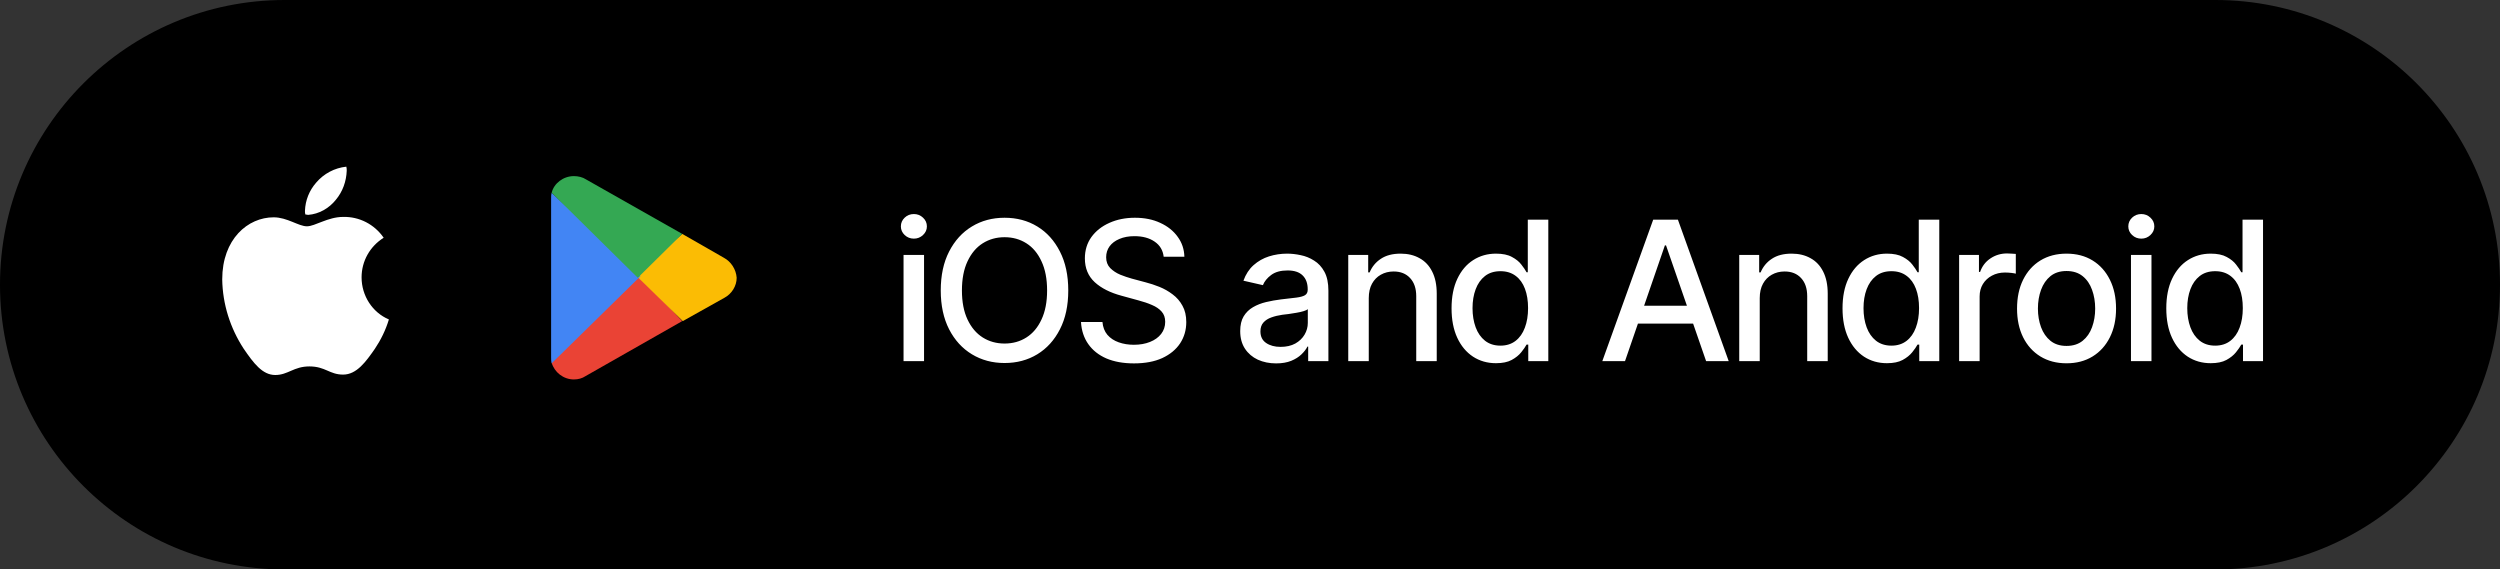
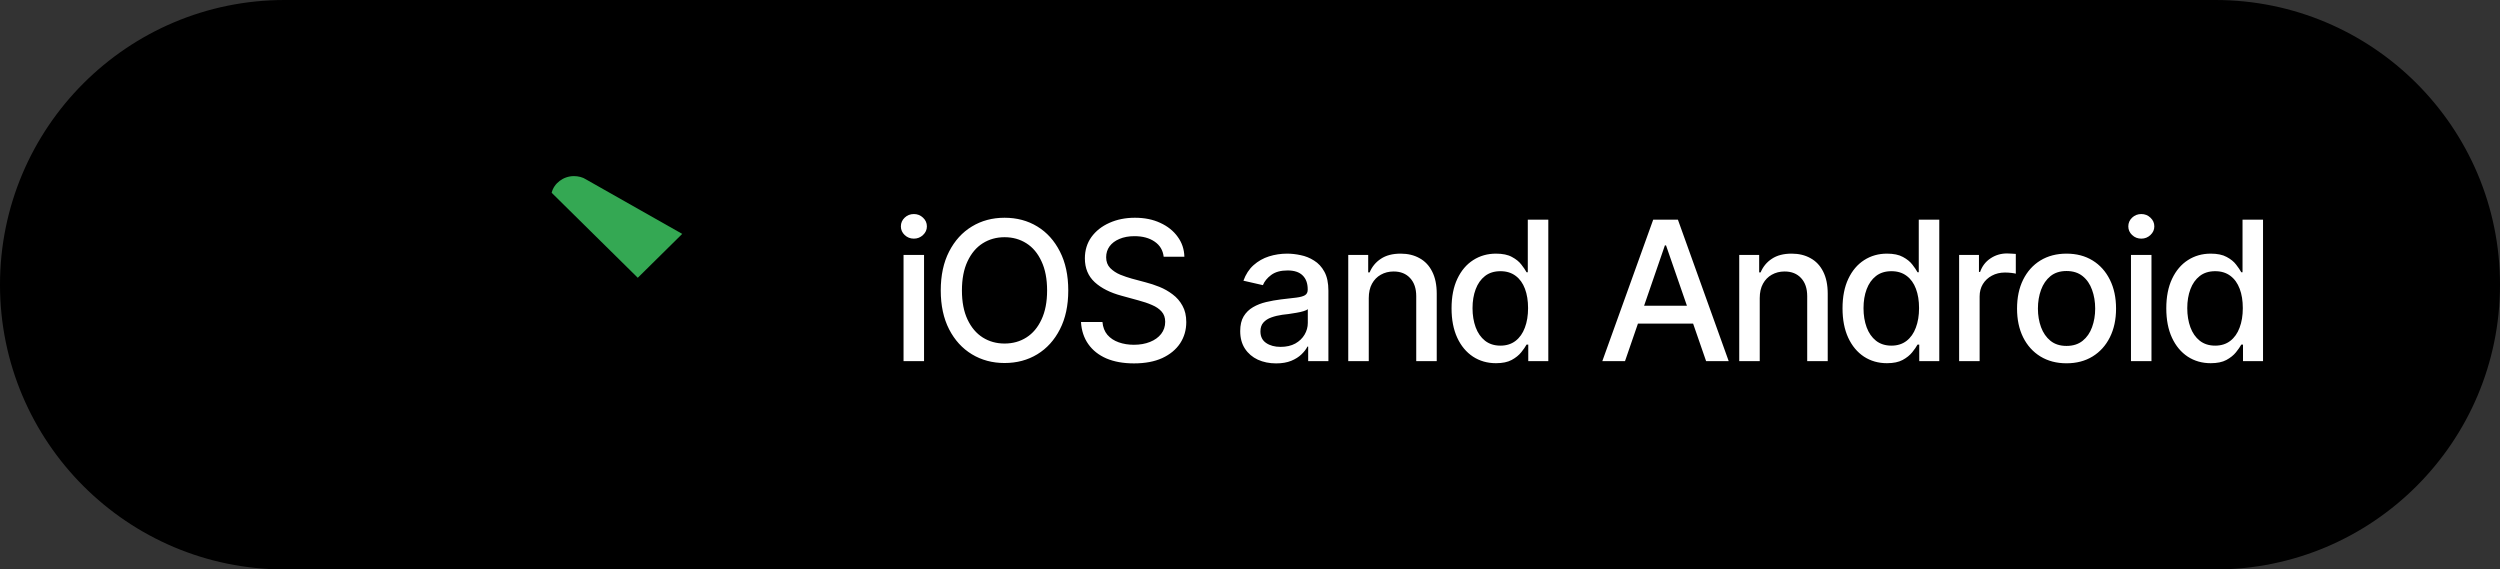
<svg xmlns="http://www.w3.org/2000/svg" width="180" height="41" viewBox="0 0 180 41" fill="none">
  <rect x="0" y="0" width="180" height="41" fill="#333333" stroke="none" />
  <path d="M0 20.5C0 9.178 9.178 0 20.5 0H159.5C170.822 0 180 9.178 180 20.5C180 31.822 170.822 41 159.5 41H20.5C9.178 41 0 31.822 0 20.5Z" fill="black" />
  <g clip-path="url(#clip0_944_10697)">
-     <path d="M27.624 17.118C26.641 17.735 26.034 18.794 26.034 19.971C26.034 21.294 26.814 22.5 28 23C27.769 23.765 27.422 24.471 26.988 25.118C26.352 26.029 25.687 26.971 24.704 26.971C23.721 26.971 23.431 26.382 22.275 26.382C21.147 26.382 20.742 27 19.817 27C18.892 27 18.255 26.147 17.532 25.088C16.578 23.618 16.029 21.912 16 20.118C16 17.206 17.851 15.647 19.701 15.647C20.684 15.647 21.494 16.294 22.101 16.294C22.68 16.294 23.605 15.618 24.704 15.618C25.86 15.588 26.959 16.147 27.624 17.118ZM24.183 14.382C24.675 13.794 24.935 13.059 24.964 12.294C24.964 12.206 24.964 12.088 24.935 12C24.096 12.088 23.316 12.5 22.766 13.147C22.275 13.706 21.985 14.412 21.957 15.177C21.957 15.265 21.957 15.353 21.985 15.441C22.043 15.441 22.13 15.471 22.188 15.471C22.969 15.412 23.692 15 24.183 14.382Z" fill="white" />
-   </g>
+     </g>
  <g clip-path="url(#clip1_944_10697)">
-     <path d="M45.88 19.68L39.72 26.12C39.92 26.8 40.56 27.32 41.32 27.32C41.64 27.32 41.92 27.24 42.16 27.08L49.12 23.12L45.88 19.68Z" fill="#EA4335" />
-     <path d="M52.12 18.56L49.12 16.84L45.76 19.8L49.16 23.12L52.16 21.44C52.68 21.16 53.04 20.6 53.04 20C53 19.4 52.64 18.84 52.12 18.56Z" fill="#FBBC04" />
-     <path d="M39.72 13.881C39.68 14.001 39.68 14.161 39.68 14.321V25.721C39.68 25.881 39.68 26.001 39.72 26.161L46.12 19.881L39.72 13.881Z" fill="#4285F4" />
    <path d="M45.92 20L49.12 16.84L42.2 12.92C41.96 12.76 41.64 12.68 41.32 12.68C40.56 12.68 39.88 13.2 39.72 13.88L45.92 20Z" fill="#34A853" />
  </g>
  <path d="M65.055 26V18.357H66.531V26H65.055ZM65.8 17.182C65.54 17.182 65.319 17.095 65.137 16.922C64.954 16.749 64.863 16.541 64.863 16.3C64.863 16.054 64.954 15.844 65.137 15.671C65.319 15.498 65.54 15.411 65.8 15.411C66.055 15.411 66.274 15.498 66.456 15.671C66.643 15.844 66.736 16.054 66.736 16.3C66.736 16.541 66.643 16.749 66.456 16.922C66.274 17.095 66.055 17.182 65.8 17.182ZM72.328 26.137C71.453 26.137 70.669 25.927 69.977 25.508C69.284 25.088 68.737 24.489 68.336 23.71C67.935 22.926 67.734 21.994 67.734 20.914C67.734 19.825 67.935 18.891 68.336 18.111C68.737 17.328 69.284 16.726 69.977 16.307C70.669 15.887 71.453 15.678 72.328 15.678C73.212 15.678 73.998 15.887 74.686 16.307C75.375 16.726 75.917 17.328 76.314 18.111C76.715 18.891 76.915 19.825 76.915 20.914C76.915 21.999 76.715 22.931 76.314 23.71C75.917 24.489 75.375 25.088 74.686 25.508C73.998 25.927 73.212 26.137 72.328 26.137ZM72.328 24.735C72.916 24.735 73.44 24.59 73.9 24.298C74.361 24.006 74.723 23.576 74.987 23.006C75.256 22.436 75.391 21.739 75.391 20.914C75.391 20.085 75.256 19.385 74.987 18.815C74.723 18.241 74.361 17.808 73.9 17.517C73.44 17.225 72.916 17.079 72.328 17.079C71.745 17.079 71.221 17.225 70.756 17.517C70.296 17.808 69.931 18.241 69.662 18.815C69.393 19.385 69.259 20.085 69.259 20.914C69.259 21.739 69.393 22.436 69.662 23.006C69.931 23.576 70.296 24.006 70.756 24.298C71.221 24.59 71.745 24.735 72.328 24.735ZM81.645 26.164C80.884 26.164 80.224 26.046 79.663 25.809C79.107 25.567 78.672 25.223 78.357 24.776C78.043 24.33 77.868 23.799 77.831 23.184H79.376C79.408 23.553 79.526 23.86 79.731 24.106C79.941 24.348 80.212 24.528 80.545 24.646C80.878 24.765 81.242 24.824 81.639 24.824C82.072 24.824 82.459 24.756 82.801 24.619C83.143 24.482 83.409 24.291 83.601 24.045C83.796 23.794 83.894 23.503 83.894 23.17C83.894 22.869 83.808 22.623 83.635 22.432C83.466 22.24 83.236 22.083 82.944 21.96C82.653 21.832 82.325 21.721 81.96 21.625L80.764 21.297C79.943 21.078 79.296 20.752 78.822 20.319C78.348 19.882 78.111 19.31 78.111 18.604C78.111 18.016 78.269 17.503 78.583 17.065C78.902 16.628 79.333 16.288 79.875 16.047C80.422 15.801 81.035 15.678 81.714 15.678C82.407 15.678 83.015 15.801 83.539 16.047C84.068 16.288 84.485 16.621 84.79 17.045C85.1 17.464 85.262 17.945 85.275 18.487H83.785C83.731 18.018 83.512 17.653 83.129 17.394C82.751 17.134 82.268 17.004 81.68 17.004C81.269 17.004 80.909 17.07 80.6 17.202C80.294 17.33 80.057 17.508 79.889 17.735C79.725 17.963 79.643 18.225 79.643 18.521C79.643 18.84 79.741 19.1 79.936 19.301C80.137 19.501 80.379 19.661 80.661 19.779C80.948 19.893 81.224 19.987 81.488 20.06L82.48 20.326C82.803 20.408 83.136 20.518 83.478 20.654C83.819 20.791 84.136 20.971 84.428 21.194C84.724 21.413 84.961 21.686 85.139 22.015C85.321 22.338 85.412 22.73 85.412 23.19C85.412 23.76 85.264 24.27 84.968 24.722C84.671 25.168 84.243 25.521 83.683 25.781C83.122 26.037 82.443 26.164 81.645 26.164ZM91.879 26.164C91.396 26.164 90.958 26.075 90.566 25.898C90.174 25.715 89.865 25.451 89.637 25.105C89.409 24.758 89.295 24.337 89.295 23.84C89.295 23.407 89.377 23.054 89.541 22.78C89.71 22.502 89.935 22.281 90.218 22.117C90.5 21.953 90.815 21.83 91.161 21.748C91.507 21.666 91.863 21.602 92.228 21.557C92.688 21.506 93.059 21.463 93.342 21.427C93.624 21.39 93.829 21.333 93.957 21.256C94.089 21.174 94.155 21.044 94.155 20.866V20.832C94.155 20.399 94.032 20.064 93.786 19.827C93.545 19.59 93.185 19.472 92.706 19.472C92.209 19.472 91.815 19.581 91.523 19.8C91.236 20.014 91.038 20.258 90.929 20.531L89.527 20.21C89.696 19.745 89.94 19.371 90.259 19.089C90.582 18.802 90.951 18.592 91.366 18.46C91.785 18.328 92.223 18.262 92.679 18.262C92.984 18.262 93.308 18.298 93.649 18.371C93.991 18.439 94.312 18.569 94.613 18.761C94.919 18.948 95.167 19.216 95.358 19.567C95.55 19.918 95.645 20.372 95.645 20.928V26H94.189V24.954H94.135C94.044 25.141 93.9 25.328 93.704 25.515C93.513 25.701 93.267 25.856 92.966 25.98C92.665 26.102 92.303 26.164 91.879 26.164ZM92.2 24.975C92.615 24.975 92.968 24.895 93.26 24.735C93.551 24.571 93.775 24.357 93.93 24.093C94.085 23.828 94.162 23.548 94.162 23.252V22.261C94.107 22.311 94.005 22.359 93.855 22.404C93.704 22.45 93.533 22.489 93.342 22.52C93.15 22.552 92.963 22.582 92.781 22.609C92.599 22.632 92.446 22.65 92.323 22.664C92.036 22.705 91.774 22.769 91.537 22.855C91.3 22.938 91.109 23.061 90.963 23.225C90.822 23.384 90.751 23.596 90.751 23.86C90.751 24.23 90.888 24.508 91.161 24.694C91.435 24.881 91.781 24.975 92.2 24.975ZM98.551 21.468V26H97.074V18.357H98.51V19.615H98.612C98.785 19.201 99.057 18.872 99.426 18.631C99.795 18.385 100.269 18.262 100.848 18.262C101.367 18.262 101.821 18.371 102.208 18.59C102.6 18.804 102.903 19.125 103.117 19.554C103.336 19.982 103.445 20.513 103.445 21.146V26H101.969V21.324C101.969 20.773 101.823 20.34 101.531 20.025C101.24 19.706 100.843 19.547 100.342 19.547C100 19.547 99.692 19.624 99.419 19.779C99.15 19.93 98.938 20.146 98.783 20.429C98.628 20.711 98.551 21.058 98.551 21.468ZM107.711 26.15C107.091 26.15 106.54 25.993 106.057 25.679C105.574 25.36 105.195 24.906 104.922 24.318C104.648 23.726 104.512 23.02 104.512 22.199C104.512 21.37 104.651 20.661 104.929 20.073C105.207 19.485 105.587 19.037 106.07 18.727C106.553 18.417 107.1 18.262 107.711 18.262C108.189 18.262 108.572 18.341 108.859 18.501C109.151 18.656 109.377 18.838 109.536 19.048C109.7 19.258 109.826 19.442 109.912 19.602H110.001V15.815H111.478V26H110.035V24.811H109.912C109.826 24.97 109.698 25.155 109.529 25.364C109.361 25.574 109.131 25.759 108.839 25.918C108.552 26.073 108.176 26.15 107.711 26.15ZM108.032 24.886C108.461 24.886 108.823 24.772 109.119 24.544C109.415 24.316 109.639 23.999 109.789 23.594C109.944 23.188 110.021 22.719 110.021 22.186C110.021 21.652 109.946 21.188 109.796 20.791C109.646 20.39 109.422 20.08 109.126 19.861C108.83 19.638 108.465 19.526 108.032 19.526C107.586 19.526 107.214 19.643 106.918 19.875C106.622 20.107 106.398 20.424 106.248 20.825C106.098 21.226 106.022 21.68 106.022 22.186C106.022 22.696 106.098 23.156 106.248 23.566C106.398 23.972 106.622 24.293 106.918 24.53C107.219 24.767 107.59 24.886 108.032 24.886ZM117.001 26H115.367L119.031 15.815H120.809L124.466 26H122.839L119.954 17.667H119.872L117.001 26ZM117.274 22.015H122.559V23.3H117.274V22.015ZM126.701 21.468V26H125.225V18.357H126.66V19.615H126.763C126.936 19.201 127.207 18.872 127.576 18.631C127.945 18.385 128.419 18.262 128.998 18.262C129.518 18.262 129.971 18.371 130.358 18.59C130.75 18.804 131.053 19.125 131.268 19.554C131.486 19.982 131.596 20.513 131.596 21.146V26H130.119V21.324C130.119 20.773 129.973 20.34 129.682 20.025C129.39 19.706 128.993 19.547 128.492 19.547C128.15 19.547 127.843 19.624 127.569 19.779C127.3 19.93 127.089 20.146 126.934 20.429C126.779 20.711 126.701 21.058 126.701 21.468ZM135.861 26.15C135.242 26.15 134.69 25.993 134.207 25.679C133.724 25.36 133.346 24.906 133.072 24.318C132.799 23.726 132.662 23.02 132.662 22.199C132.662 21.37 132.801 20.661 133.079 20.073C133.357 19.485 133.738 19.037 134.221 18.727C134.704 18.417 135.251 18.262 135.861 18.262C136.34 18.262 136.723 18.341 137.01 18.501C137.301 18.656 137.527 18.838 137.687 19.048C137.851 19.258 137.976 19.442 138.062 19.602H138.151V15.815H139.628V26H138.186V24.811H138.062C137.976 24.97 137.848 25.155 137.68 25.364C137.511 25.574 137.281 25.759 136.989 25.918C136.702 26.073 136.326 26.15 135.861 26.15ZM136.183 24.886C136.611 24.886 136.973 24.772 137.27 24.544C137.566 24.316 137.789 23.999 137.939 23.594C138.094 23.188 138.172 22.719 138.172 22.186C138.172 21.652 138.097 21.188 137.946 20.791C137.796 20.39 137.573 20.08 137.276 19.861C136.98 19.638 136.616 19.526 136.183 19.526C135.736 19.526 135.365 19.643 135.068 19.875C134.772 20.107 134.549 20.424 134.398 20.825C134.248 21.226 134.173 21.68 134.173 22.186C134.173 22.696 134.248 23.156 134.398 23.566C134.549 23.972 134.772 24.293 135.068 24.53C135.369 24.767 135.741 24.886 136.183 24.886ZM141.057 26V18.357H142.485V19.581H142.567C142.709 19.171 142.955 18.847 143.306 18.61C143.661 18.369 144.062 18.248 144.509 18.248C144.6 18.248 144.707 18.253 144.83 18.262C144.958 18.266 145.06 18.273 145.138 18.282V19.704C145.078 19.686 144.971 19.668 144.816 19.649C144.666 19.631 144.513 19.622 144.358 19.622C144.007 19.622 143.693 19.697 143.415 19.848C143.142 19.994 142.925 20.196 142.766 20.456C142.611 20.711 142.533 21.008 142.533 21.345V26H141.057ZM148.788 26.157C148.073 26.157 147.446 25.993 146.908 25.665C146.375 25.337 145.96 24.877 145.664 24.284C145.372 23.692 145.227 23.004 145.227 22.22C145.227 21.427 145.372 20.734 145.664 20.142C145.96 19.545 146.375 19.082 146.908 18.754C147.446 18.426 148.073 18.262 148.788 18.262C149.508 18.262 150.135 18.426 150.668 18.754C151.201 19.082 151.616 19.545 151.912 20.142C152.208 20.734 152.356 21.427 152.356 22.22C152.356 23.004 152.208 23.692 151.912 24.284C151.616 24.877 151.201 25.337 150.668 25.665C150.135 25.993 149.508 26.157 148.788 26.157ZM148.788 24.906C149.257 24.906 149.645 24.783 149.95 24.537C150.256 24.291 150.481 23.965 150.627 23.56C150.777 23.149 150.853 22.703 150.853 22.22C150.853 21.727 150.777 21.276 150.627 20.866C150.481 20.456 150.256 20.128 149.95 19.882C149.645 19.636 149.257 19.513 148.788 19.513C148.323 19.513 147.938 19.636 147.633 19.882C147.332 20.128 147.106 20.456 146.956 20.866C146.806 21.276 146.73 21.727 146.73 22.22C146.73 22.703 146.806 23.149 146.956 23.56C147.106 23.965 147.332 24.291 147.633 24.537C147.938 24.783 148.323 24.906 148.788 24.906ZM153.43 26V18.357H154.906V26H153.43ZM154.175 17.182C153.915 17.182 153.694 17.095 153.512 16.922C153.329 16.749 153.238 16.541 153.238 16.3C153.238 16.054 153.329 15.844 153.512 15.671C153.694 15.498 153.915 15.411 154.175 15.411C154.43 15.411 154.649 15.498 154.831 15.671C155.018 15.844 155.111 16.054 155.111 16.3C155.111 16.541 155.018 16.749 154.831 16.922C154.649 17.095 154.43 17.182 154.175 17.182ZM159.172 26.15C158.552 26.15 158.001 25.993 157.518 25.679C157.035 25.36 156.656 24.906 156.383 24.318C156.109 23.726 155.973 23.02 155.973 22.199C155.973 21.37 156.112 20.661 156.39 20.073C156.668 19.485 157.048 19.037 157.531 18.727C158.014 18.417 158.561 18.262 159.172 18.262C159.65 18.262 160.033 18.341 160.32 18.501C160.612 18.656 160.838 18.838 160.997 19.048C161.161 19.258 161.286 19.442 161.373 19.602H161.462V15.815H162.938V26H161.496V24.811H161.373C161.286 24.97 161.159 25.155 160.99 25.364C160.822 25.574 160.591 25.759 160.3 25.918C160.013 26.073 159.637 26.15 159.172 26.15ZM159.493 24.886C159.922 24.886 160.284 24.772 160.58 24.544C160.876 24.316 161.1 23.999 161.25 23.594C161.405 23.188 161.482 22.719 161.482 22.186C161.482 21.652 161.407 21.188 161.257 20.791C161.106 20.39 160.883 20.08 160.587 19.861C160.291 19.638 159.926 19.526 159.493 19.526C159.047 19.526 158.675 19.643 158.379 19.875C158.083 20.107 157.859 20.424 157.709 20.825C157.559 21.226 157.483 21.68 157.483 22.186C157.483 22.696 157.559 23.156 157.709 23.566C157.859 23.972 158.083 24.293 158.379 24.53C158.68 24.767 159.051 24.886 159.493 24.886Z" fill="white" />
  <defs>
    <clipPath id="clip0_944_10697">
-       <rect width="12" height="15" fill="white" transform="translate(16 12)" />
-     </clipPath>
+       </clipPath>
    <clipPath id="clip1_944_10697">
      <rect width="16" height="16" fill="white" transform="translate(38 12)" />
    </clipPath>
  </defs>
</svg>